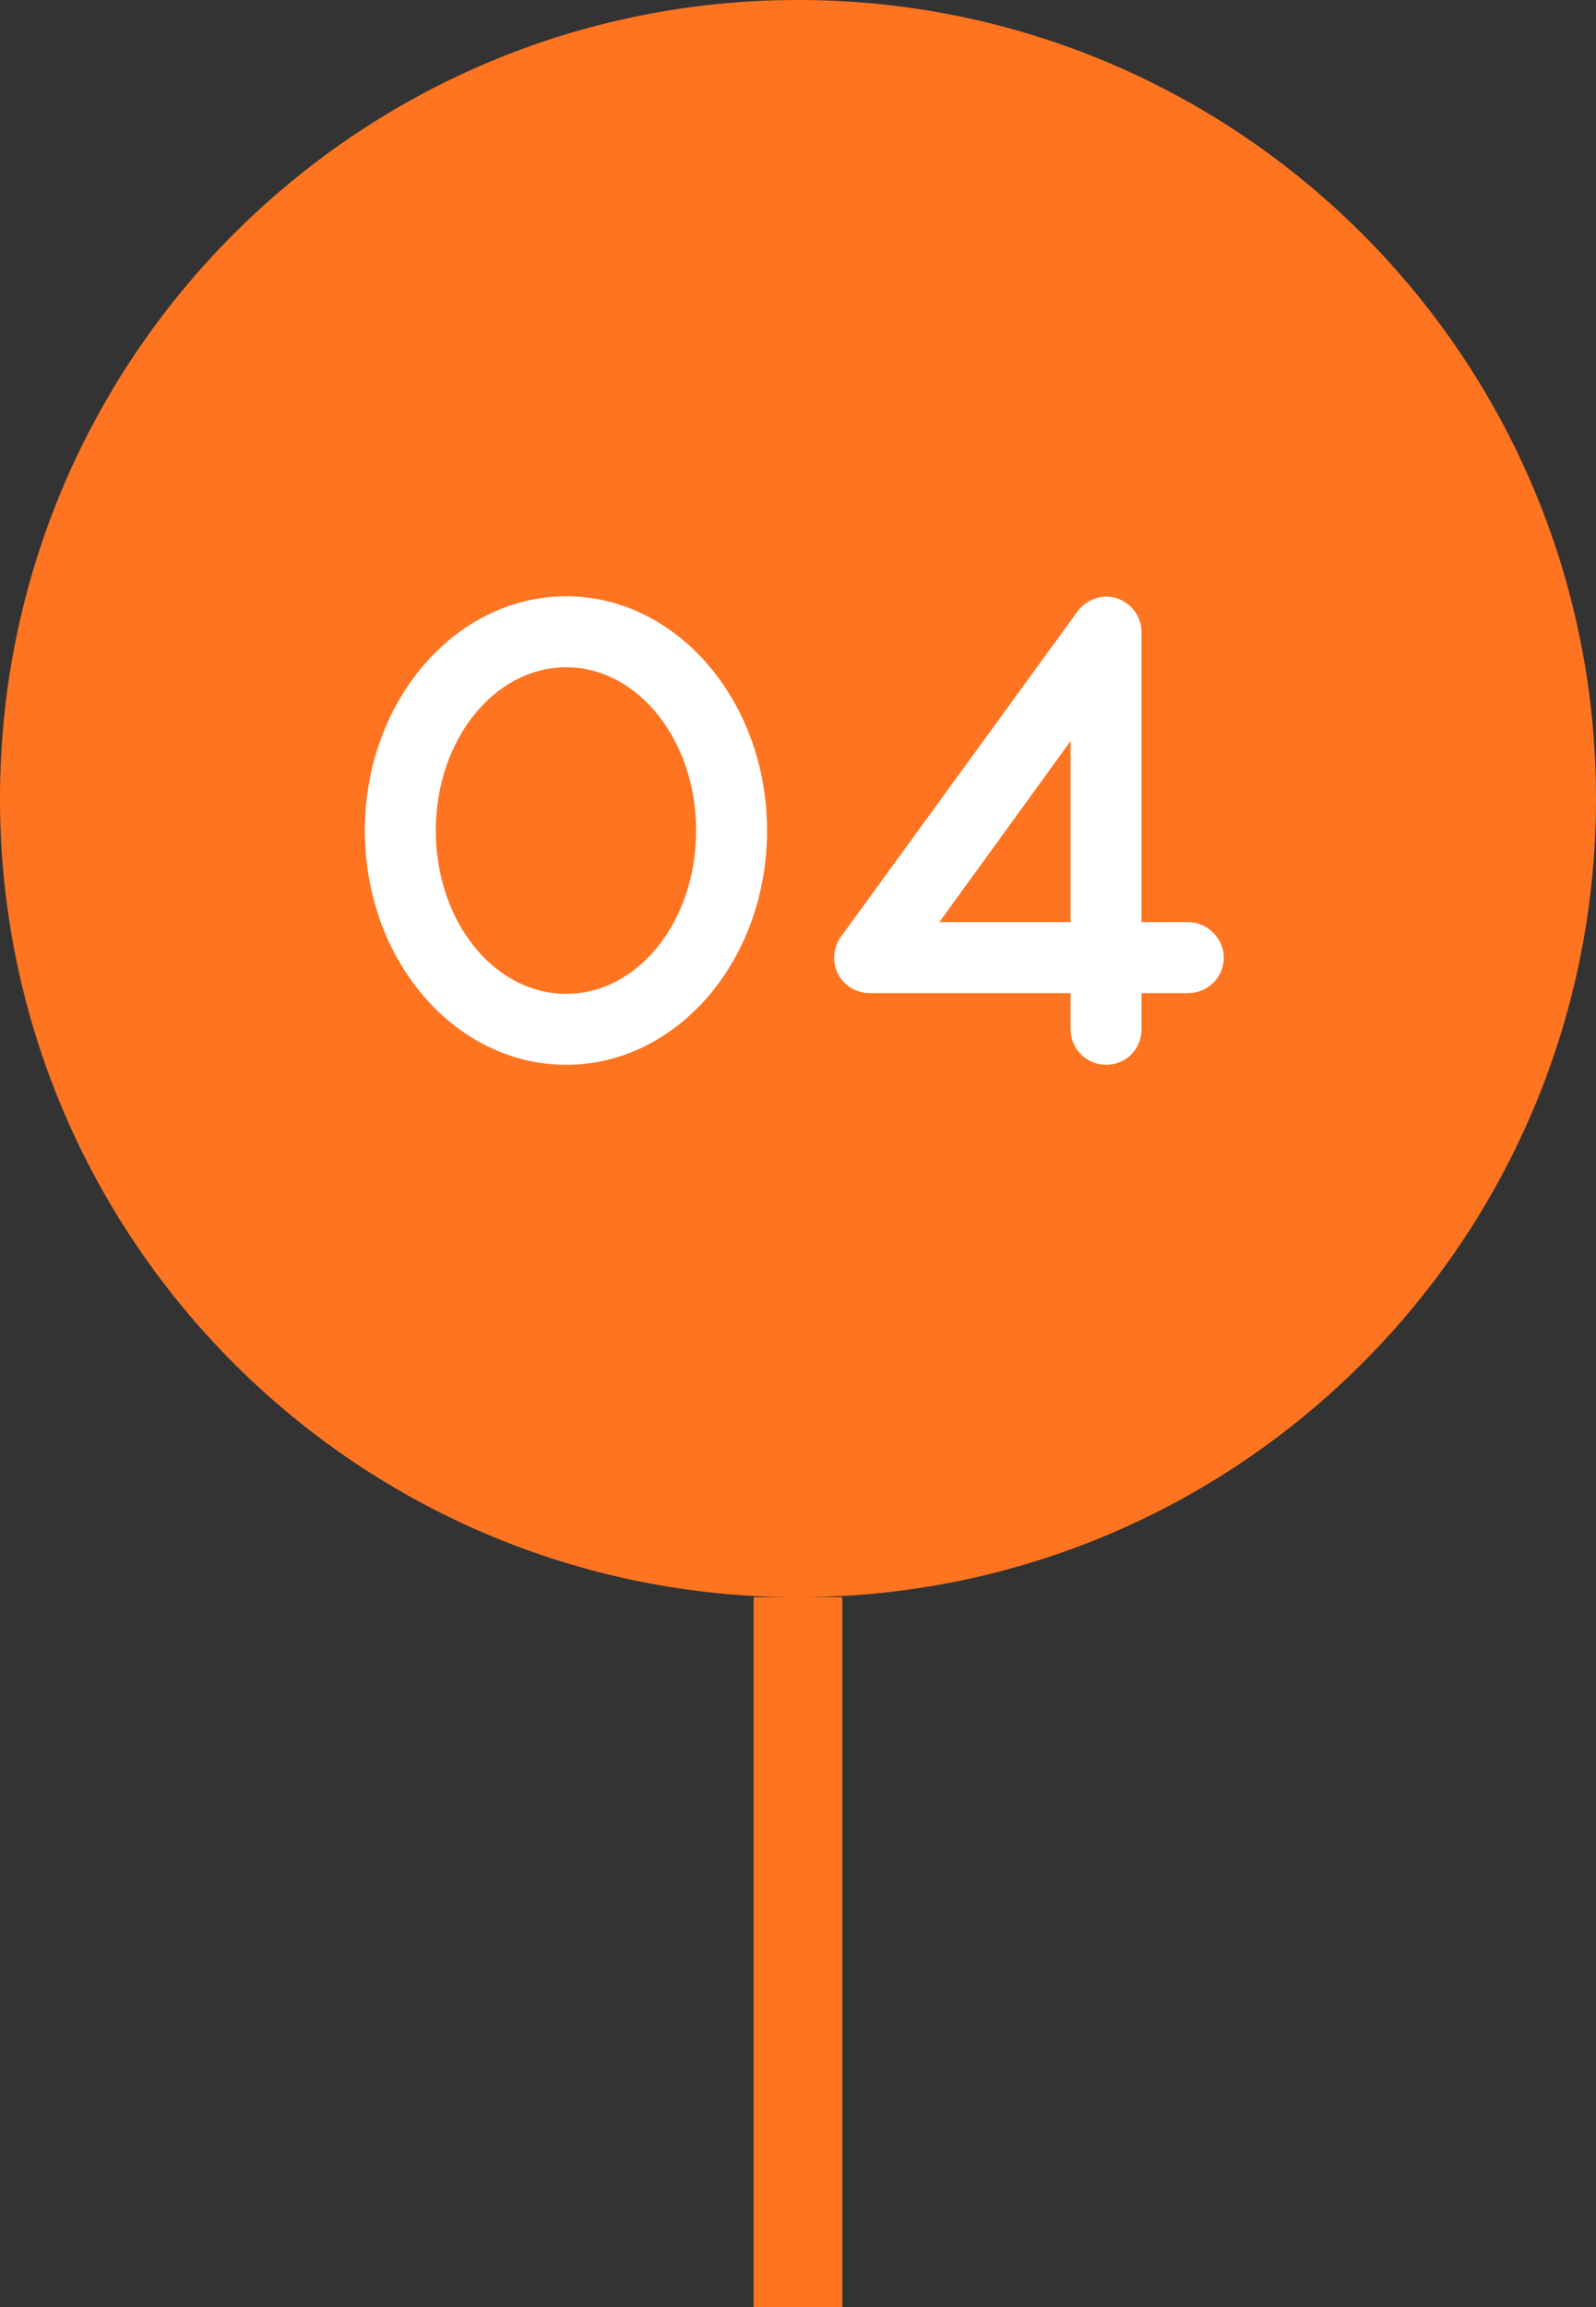
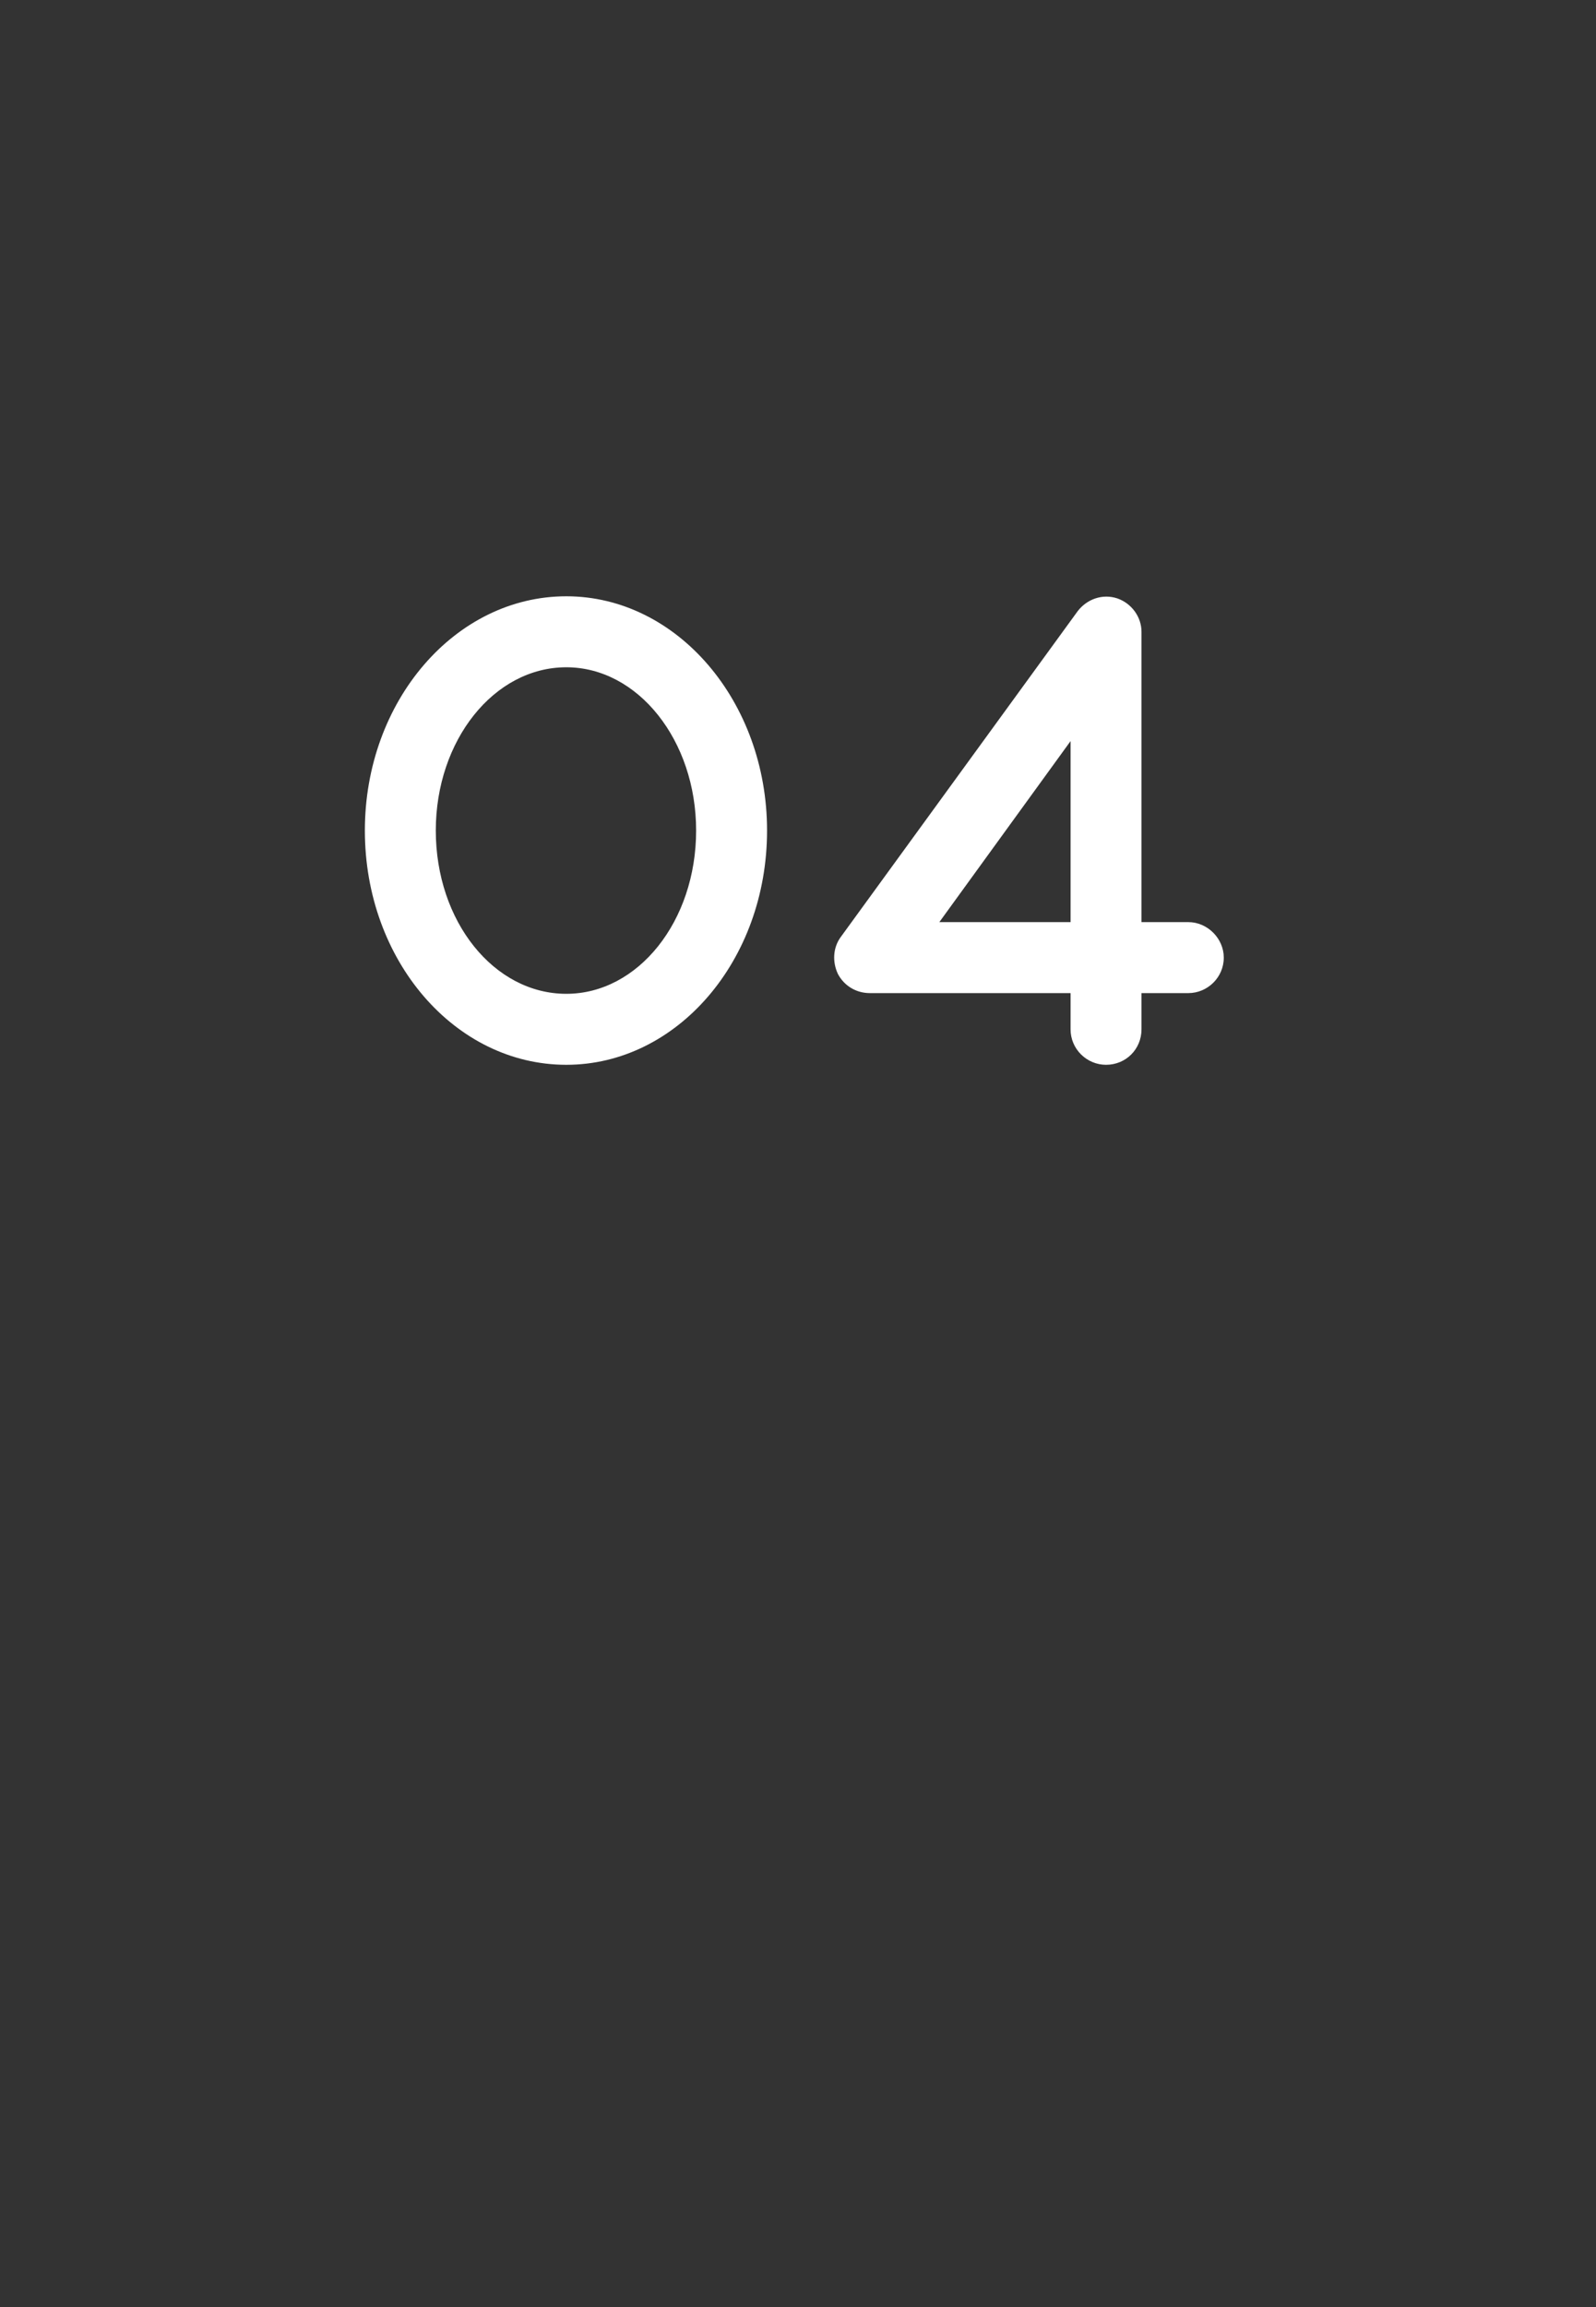
<svg xmlns="http://www.w3.org/2000/svg" width="36" height="52" viewBox="0 0 36 52" fill="none">
  <rect x="0" y="0" width="36" height="52" fill="#333333" stroke="none" />
-   <path fill-rule="evenodd" clip-rule="evenodd" d="M18 36C27.941 36 36 27.941 36 18C36 8.059 27.941 0 18 0C8.059 0 0 8.059 0 18C0 27.941 8.059 36 18 36Z" fill="#FF7420" />
-   <path d="M12.774 24C10.262 24 8.23 21.648 8.23 18.72C8.23 15.808 10.262 13.44 12.774 13.44C15.27 13.44 17.302 15.808 17.302 18.72C17.302 21.648 15.27 24 12.774 24ZM12.774 22.4C14.39 22.4 15.702 20.768 15.702 18.72C15.702 16.688 14.39 15.04 12.774 15.04C11.142 15.04 9.83 16.688 9.83 18.72C9.83 20.768 11.142 22.4 12.774 22.4ZM24.948 24C24.516 24 24.148 23.648 24.148 23.2V22.384H19.62C19.316 22.384 19.044 22.224 18.9 21.952C18.772 21.68 18.788 21.36 18.964 21.12L24.308 13.776C24.516 13.504 24.868 13.376 25.204 13.488C25.524 13.6 25.748 13.904 25.748 14.24V20.784H26.804C27.236 20.784 27.604 21.152 27.604 21.584C27.604 22.032 27.236 22.384 26.804 22.384H25.748V23.2C25.748 23.648 25.396 24 24.948 24ZM21.188 20.784H24.148V16.704L21.188 20.784Z" fill="white" />
-   <rect x="17" y="36" width="2" height="16" fill="#FF7420" />
+   <path d="M12.774 24C10.262 24 8.23 21.648 8.23 18.72C8.23 15.808 10.262 13.44 12.774 13.44C15.27 13.44 17.302 15.808 17.302 18.72C17.302 21.648 15.27 24 12.774 24M12.774 22.4C14.39 22.4 15.702 20.768 15.702 18.72C15.702 16.688 14.39 15.04 12.774 15.04C11.142 15.04 9.83 16.688 9.83 18.72C9.83 20.768 11.142 22.4 12.774 22.4ZM24.948 24C24.516 24 24.148 23.648 24.148 23.2V22.384H19.62C19.316 22.384 19.044 22.224 18.9 21.952C18.772 21.68 18.788 21.36 18.964 21.12L24.308 13.776C24.516 13.504 24.868 13.376 25.204 13.488C25.524 13.6 25.748 13.904 25.748 14.24V20.784H26.804C27.236 20.784 27.604 21.152 27.604 21.584C27.604 22.032 27.236 22.384 26.804 22.384H25.748V23.2C25.748 23.648 25.396 24 24.948 24ZM21.188 20.784H24.148V16.704L21.188 20.784Z" fill="white" />
</svg>